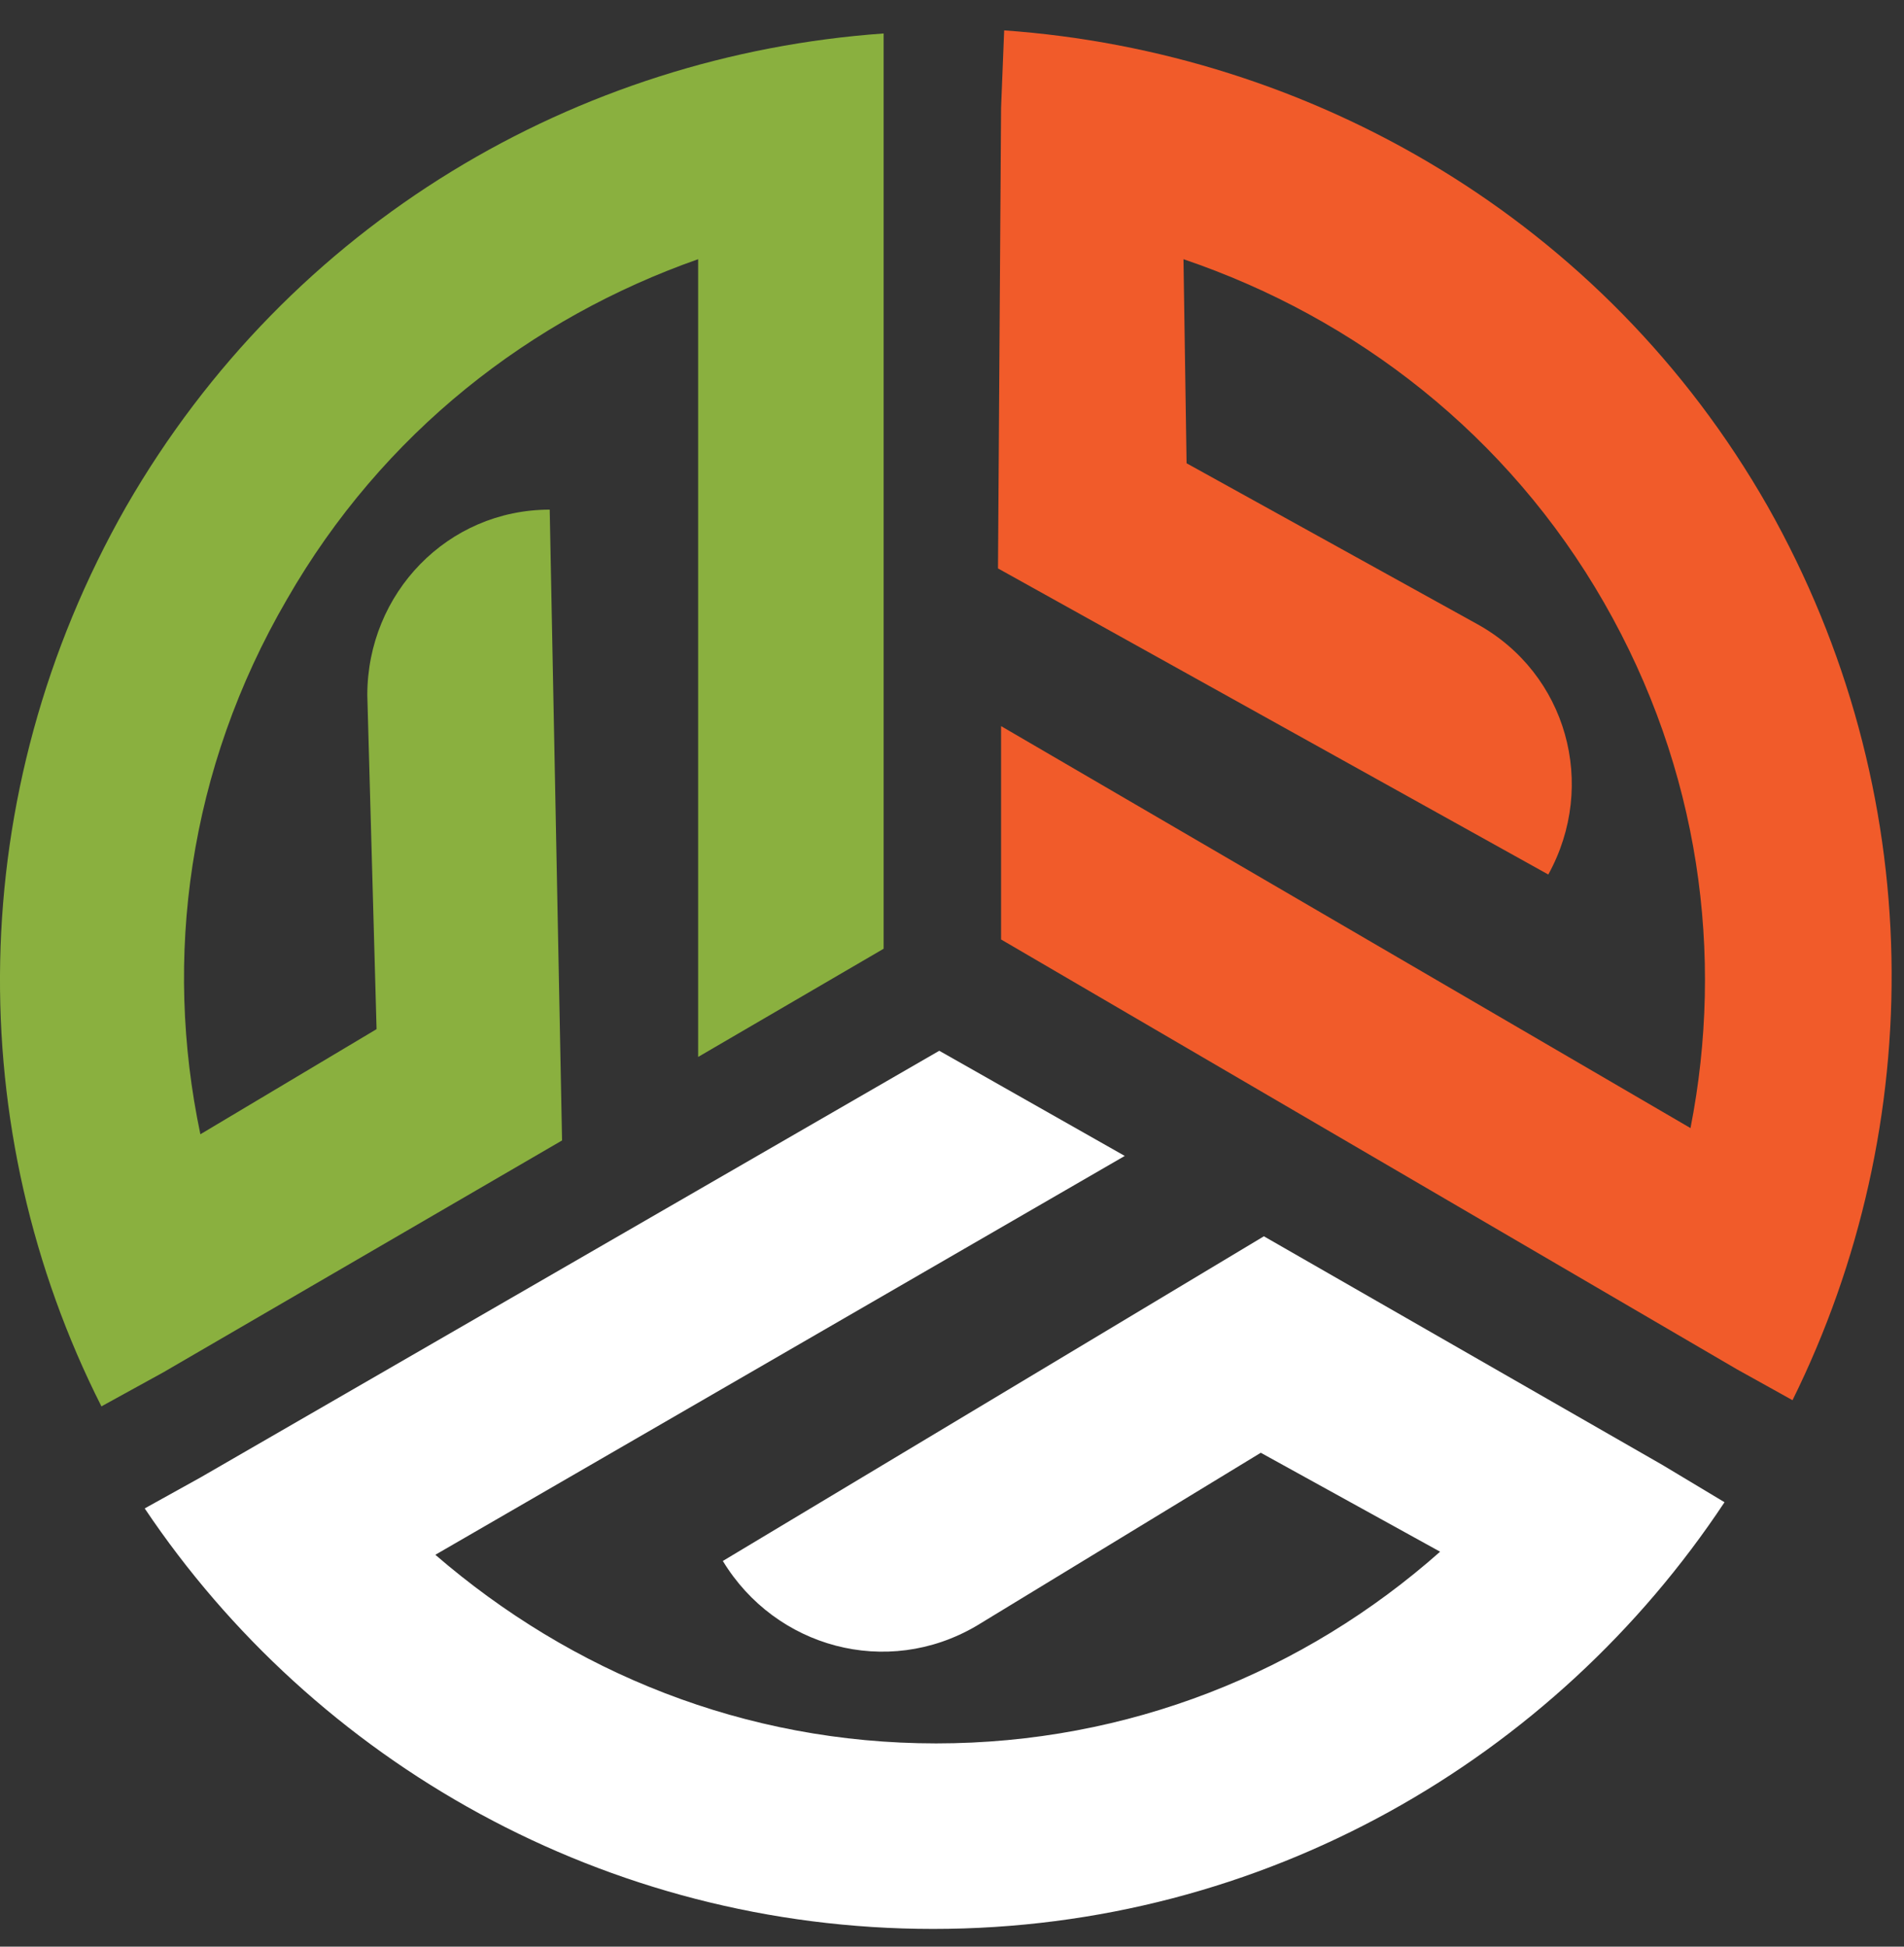
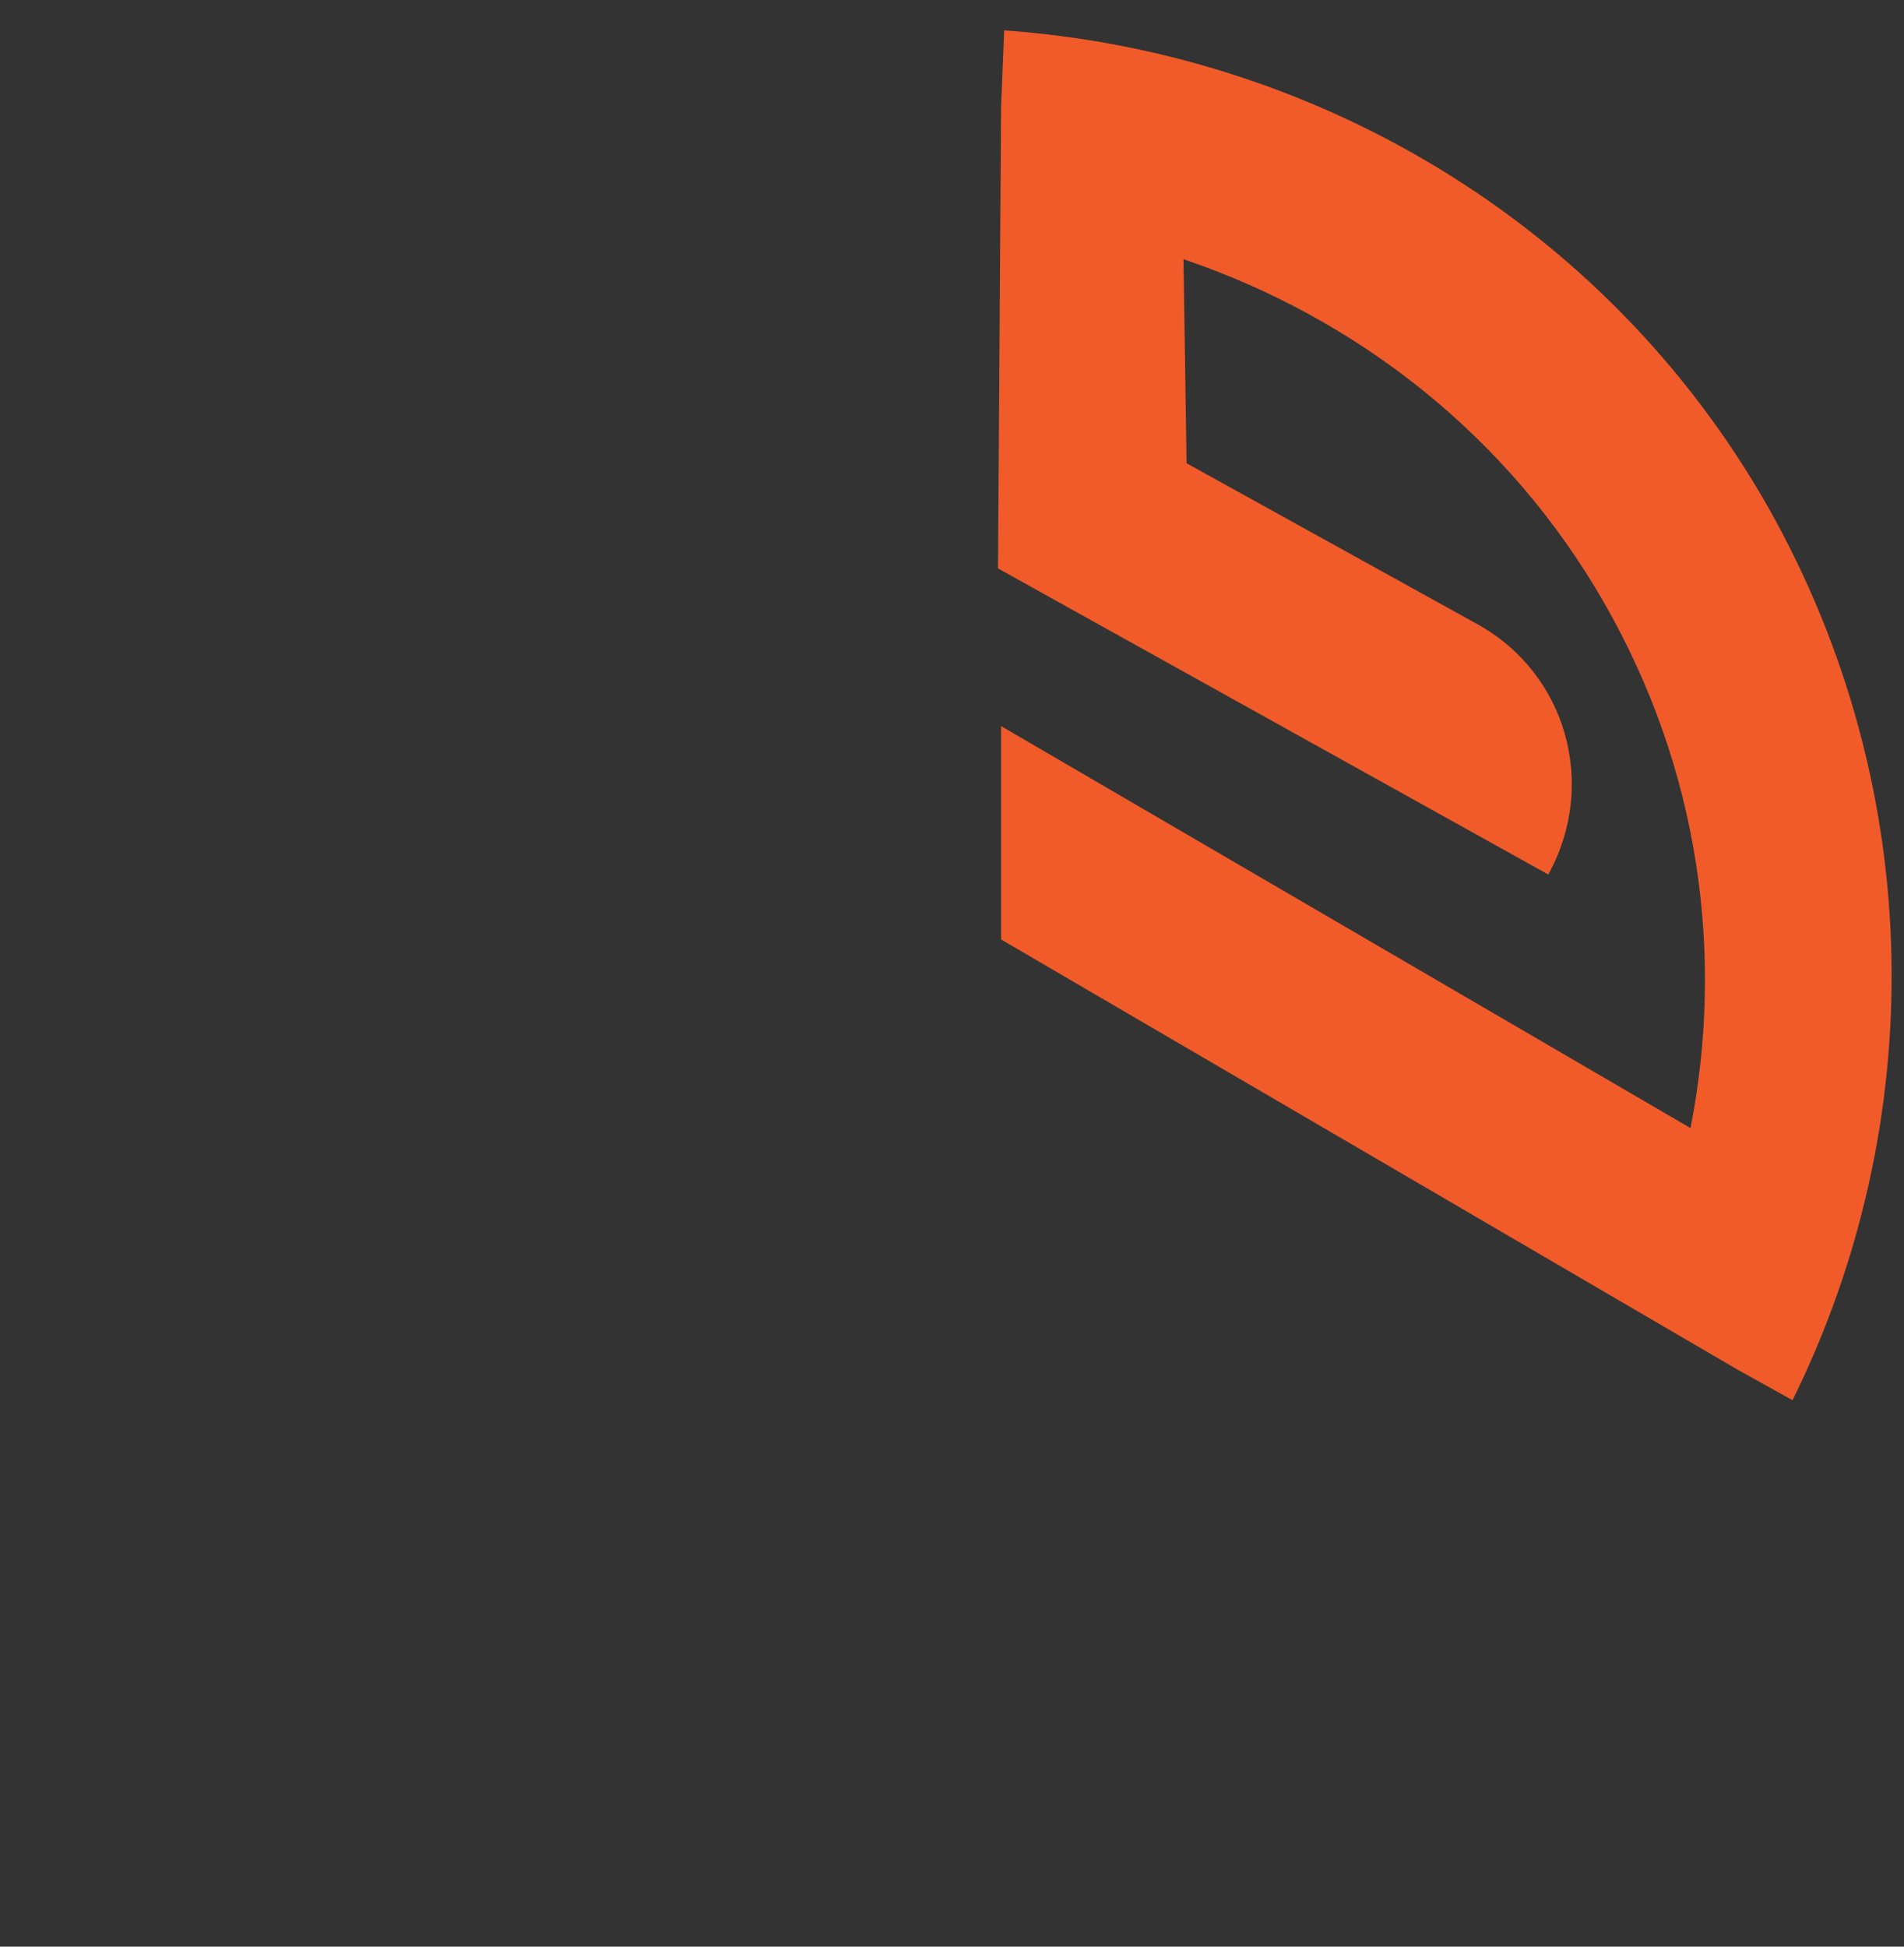
<svg xmlns="http://www.w3.org/2000/svg" width="45" height="46" viewBox="0 0 45 46" fill="none">
  <rect x="0" y="0" width="45" height="46" fill="#333333" stroke="none" />
-   <path d="M39.297 34.621L29.871 29.214L17.084 36.886C18.326 38.932 20.957 39.663 23.076 38.421L29.798 34.329L34.036 36.667C30.821 39.517 26.656 41.197 22.126 41.197C17.596 41.197 13.504 39.517 10.289 36.74L26.583 27.315L22.199 24.83L4.736 34.914L3.42 35.644C7.439 41.636 14.307 45.581 22.053 45.581C29.871 45.581 36.739 41.563 40.758 35.498L39.297 34.621Z" fill="white" />
  <path d="M23.66 2.545L23.587 13.432L36.593 20.665C37.762 18.547 37.031 15.916 34.912 14.747L28.044 10.947L27.971 6.125C32.063 7.513 35.643 10.29 37.908 14.236C40.173 18.181 40.758 22.565 39.954 26.657L23.66 17.158V22.2L41.05 32.356L42.365 33.087C45.58 26.584 45.58 18.693 41.781 11.97C37.908 5.175 30.967 1.229 23.733 0.718L23.66 2.545Z" fill="#F15B2A" />
-   <path d="M3.859 32.429L13.284 26.949L12.992 12.043C10.581 12.043 8.681 14.016 8.681 16.427L8.9 24.319L4.736 26.803C3.859 22.638 4.443 18.181 6.782 14.162C9.047 10.217 12.554 7.513 16.5 6.125V24.976L20.884 22.419V2.252V0.791C13.65 1.303 6.855 5.248 2.982 11.97C-0.891 18.766 -0.891 26.73 2.397 33.233L3.859 32.429Z" fill="#8AB03F" />
</svg>